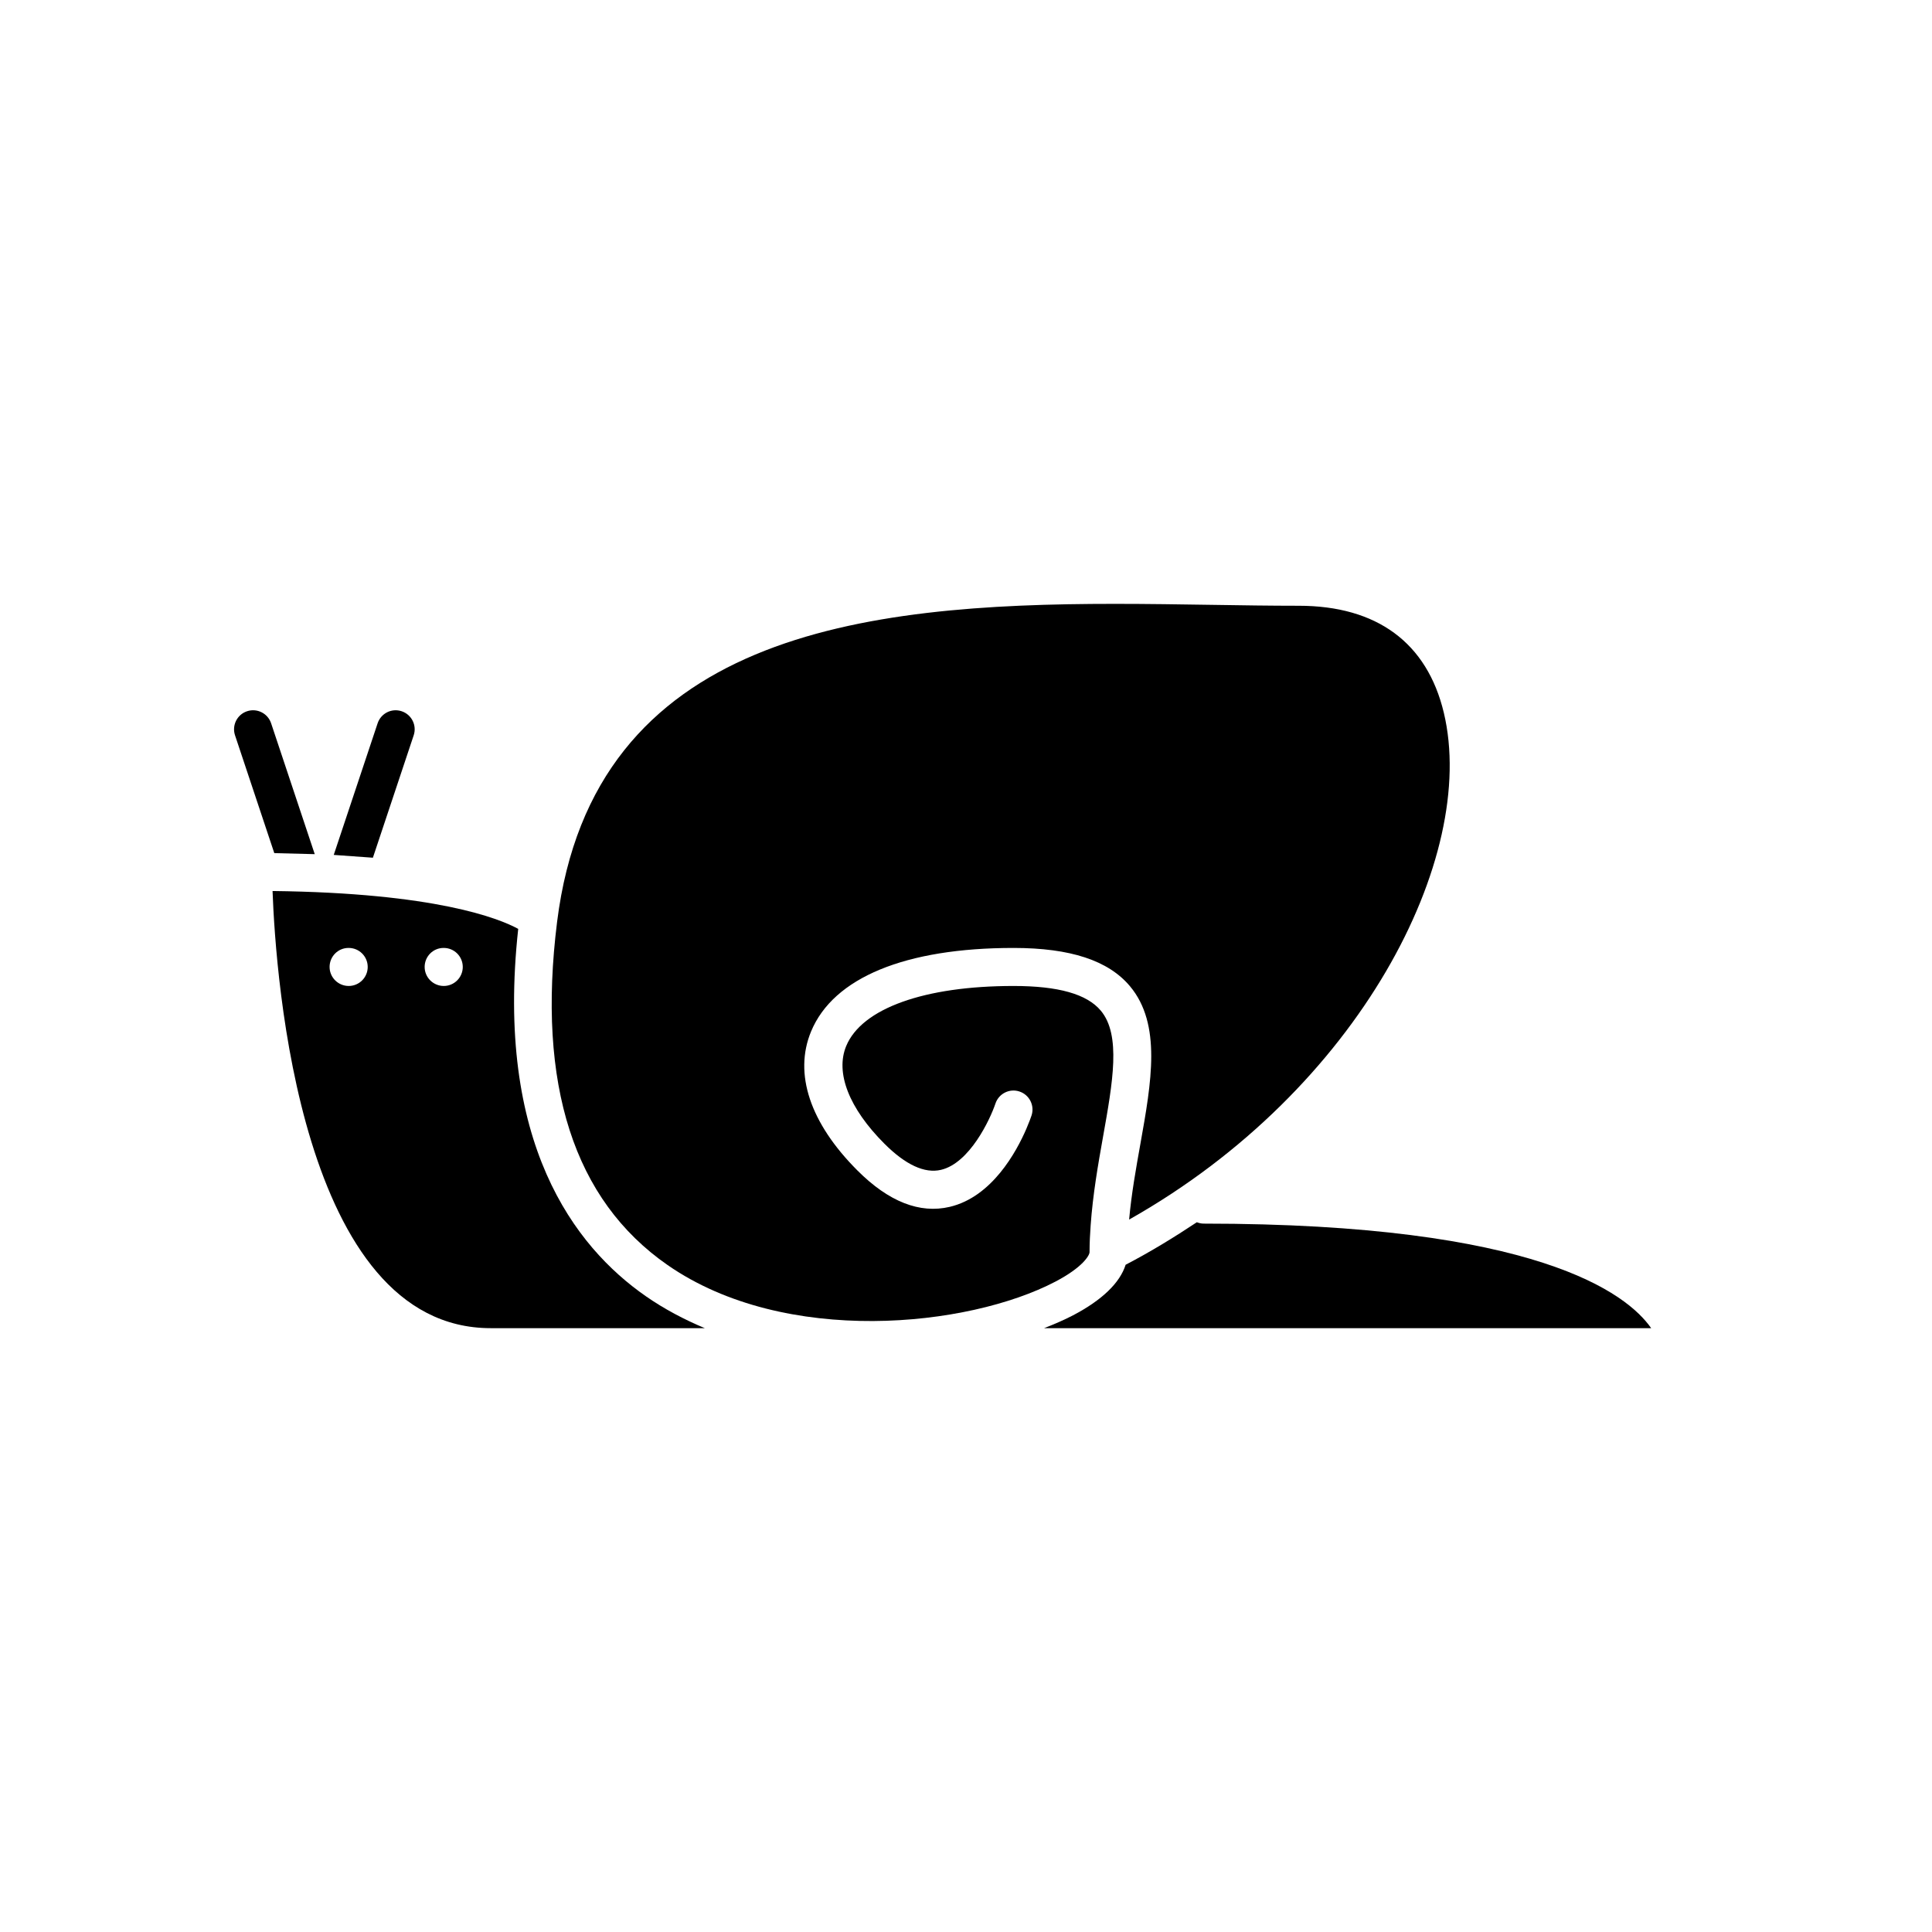
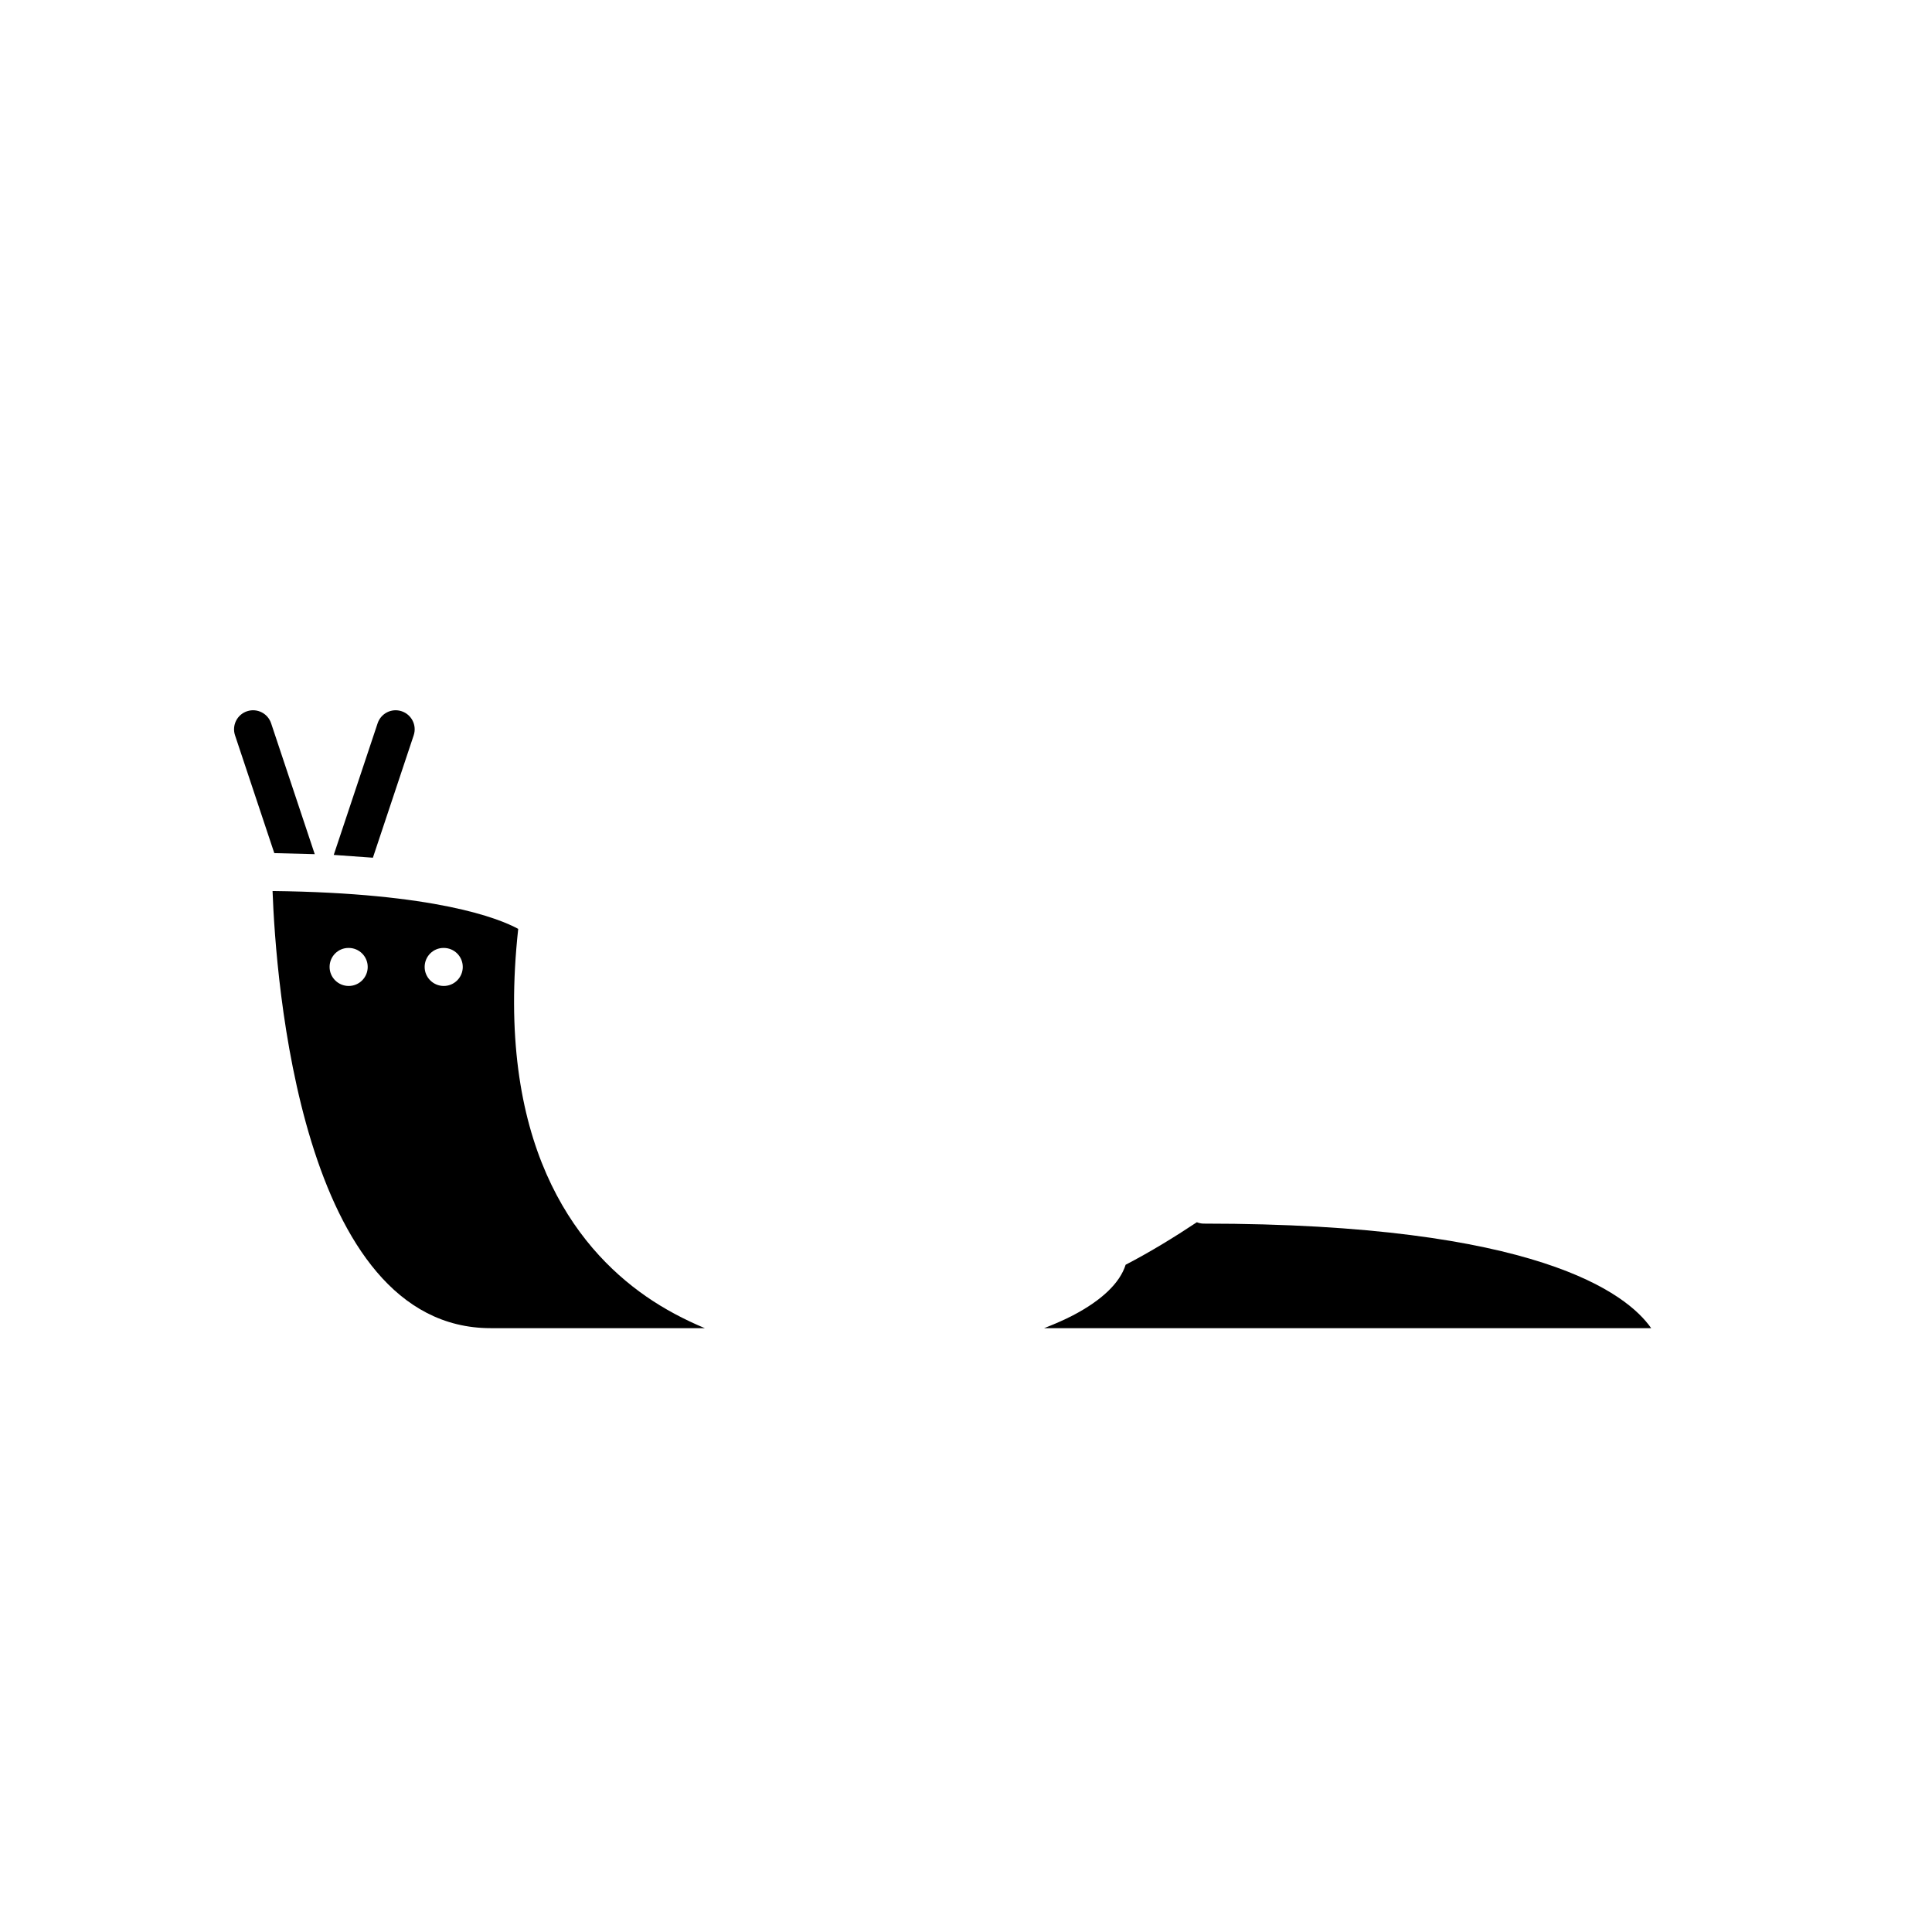
<svg xmlns="http://www.w3.org/2000/svg" fill="#000000" width="800px" height="800px" version="1.1" viewBox="144 144 512 512">
  <g>
    <path d="m462.98 468.27c-0.641 0-1.242-0.148-1.805-0.363-5.992 3.973-12.207 7.797-18.871 11.266-1.508 4.797-6.262 9.383-13.965 13.414-2.285 1.195-4.894 2.316-7.641 3.391h160.88c-6.402-9.184-30.25-27.707-118.59-27.707z" />
    <path d="m315.18 487.53c-19-13.18-40.027-40.801-33.848-97.367-5.102-2.773-21.902-9.531-65.102-10.035 0.844 22.949 7.402 115.85 57.812 115.85h56.738c-5.43-2.277-10.68-5.031-15.602-8.445zm-78.773-82.238c-2.781 0-5.062-2.254-5.062-5.039 0-2.781 2.231-5.039 5.012-5.039h0.051c2.785 0 5.039 2.254 5.039 5.039 0 2.781-2.254 5.039-5.039 5.039zm25.191 0c-2.781 0-5.062-2.254-5.062-5.039 0-2.781 2.231-5.039 5.012-5.039h0.051c2.785 0 5.039 2.254 5.039 5.039 0 2.781-2.254 5.039-5.039 5.039z" />
-     <path d="m443.23 467.2c61.195-34.52 92.52-96.094 83.402-134.3-4.426-18.559-17.73-28.367-38.473-28.367-7.359 0-15.07-0.117-23.012-0.242-8.387-0.129-17.02-0.262-25.73-0.262-66.574 0-138.22 7.766-147.78 84.258-5.391 43.141 4.461 73.746 29.289 90.969 31.18 21.633 79.699 16.453 102.73 4.406 7.312-3.828 9.039-6.945 9.086-7.797-0.004-0.047 0-0.09 0-0.137 0.004-2.344 0.125-4.684 0.293-7.016 0.578-8.156 1.977-16.164 3.273-23.414 2.59-14.492 4.824-27.008-0.582-33.461-3.68-4.402-11.25-6.543-23.137-6.543-23.633 0-40.207 5.949-44.336 15.91-2.934 7.082 0.754 16.512 10.109 25.871 5.625 5.625 10.688 7.965 15.008 6.945 7.578-1.773 12.992-13.293 14.438-17.582 0.887-2.637 3.75-4.062 6.375-3.172 2.637 0.883 4.059 3.731 3.18 6.367-0.156 0.469-0.621 1.773-1.371 3.519-2.652 6.141-9.117 18.031-20.289 20.672-7.965 1.887-16.195-1.352-24.465-9.625-12.566-12.566-16.934-25.652-12.297-36.848 5.918-14.277 24.969-22.137 53.648-22.137 15.055 0 25.148 3.32 30.867 10.148 8.422 10.062 5.676 25.43 2.773 41.703-1.18 6.59-2.387 13.34-3 20.133z" />
    <path d="m227.41 370.36-11.562-34.684c-0.879-2.637-3.731-4.074-6.375-3.188-2.641 0.879-4.066 3.734-3.188 6.375l10.406 31.223z" />
    <path d="m250.45 332.49c-2.656-0.887-5.492 0.547-6.375 3.188l-11.629 34.883 10.375 0.742 10.812-32.438c0.883-2.641-0.543-5.492-3.184-6.375z" />
  </g>
</svg>